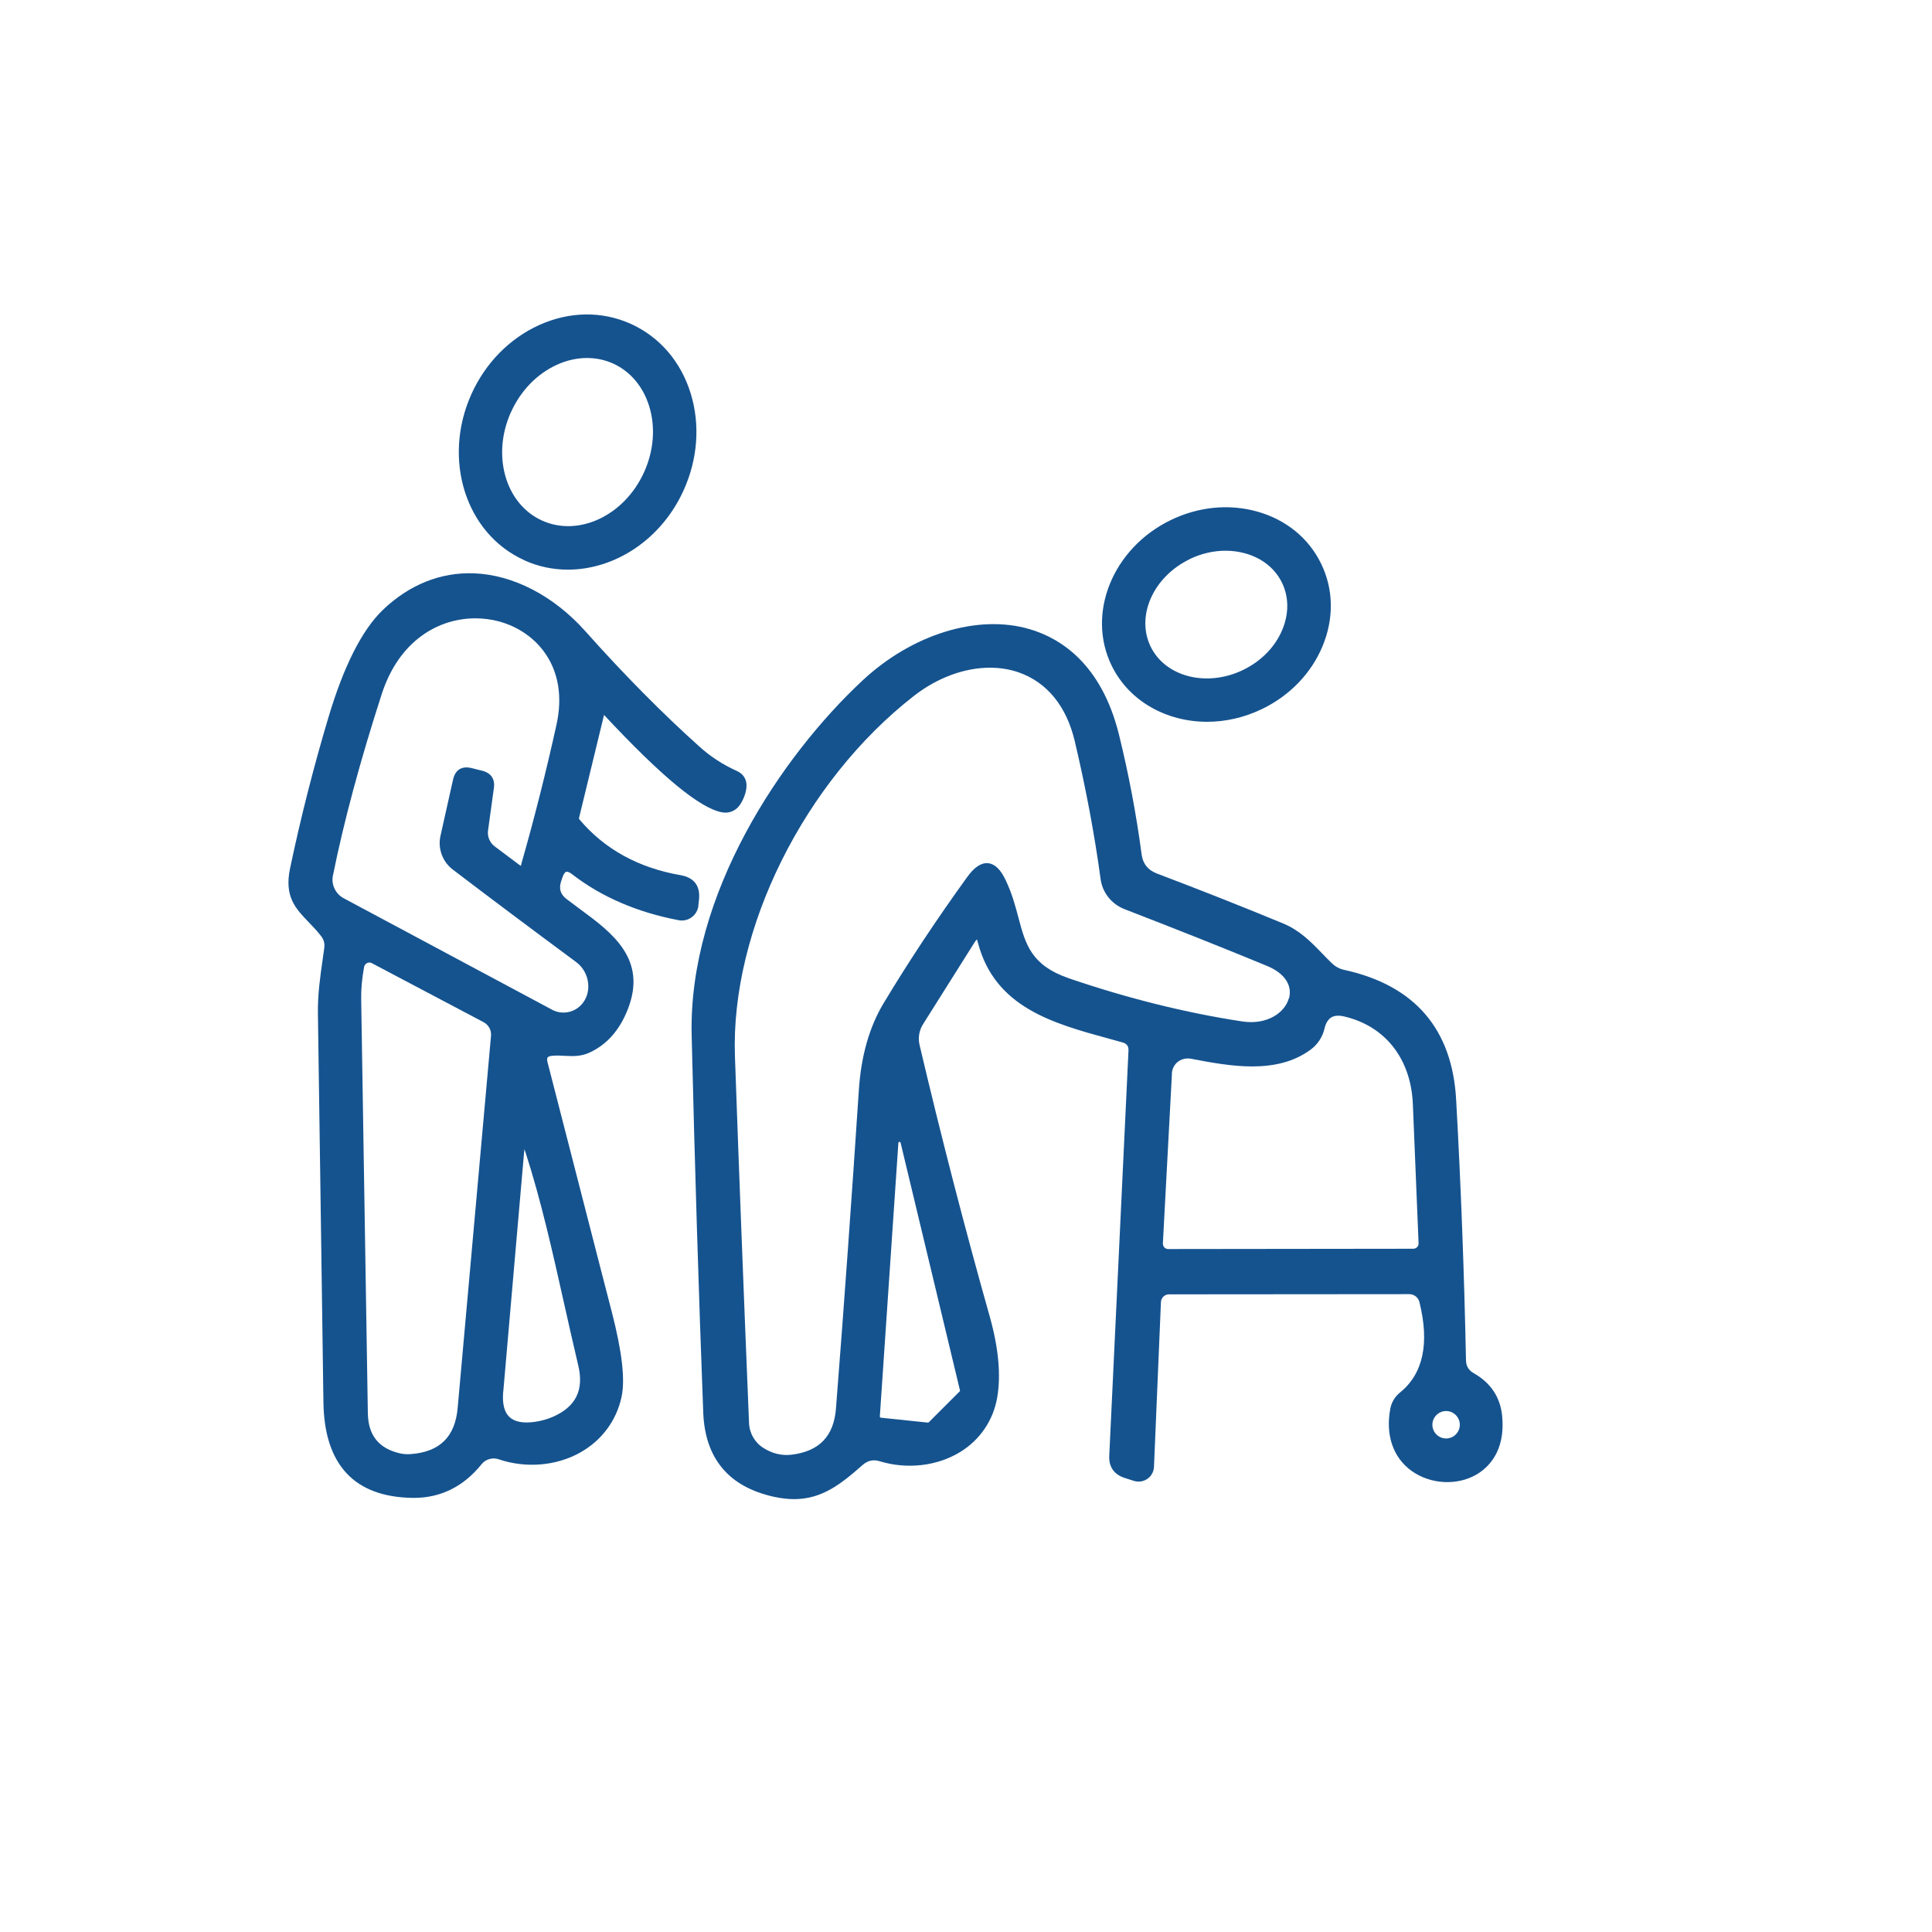
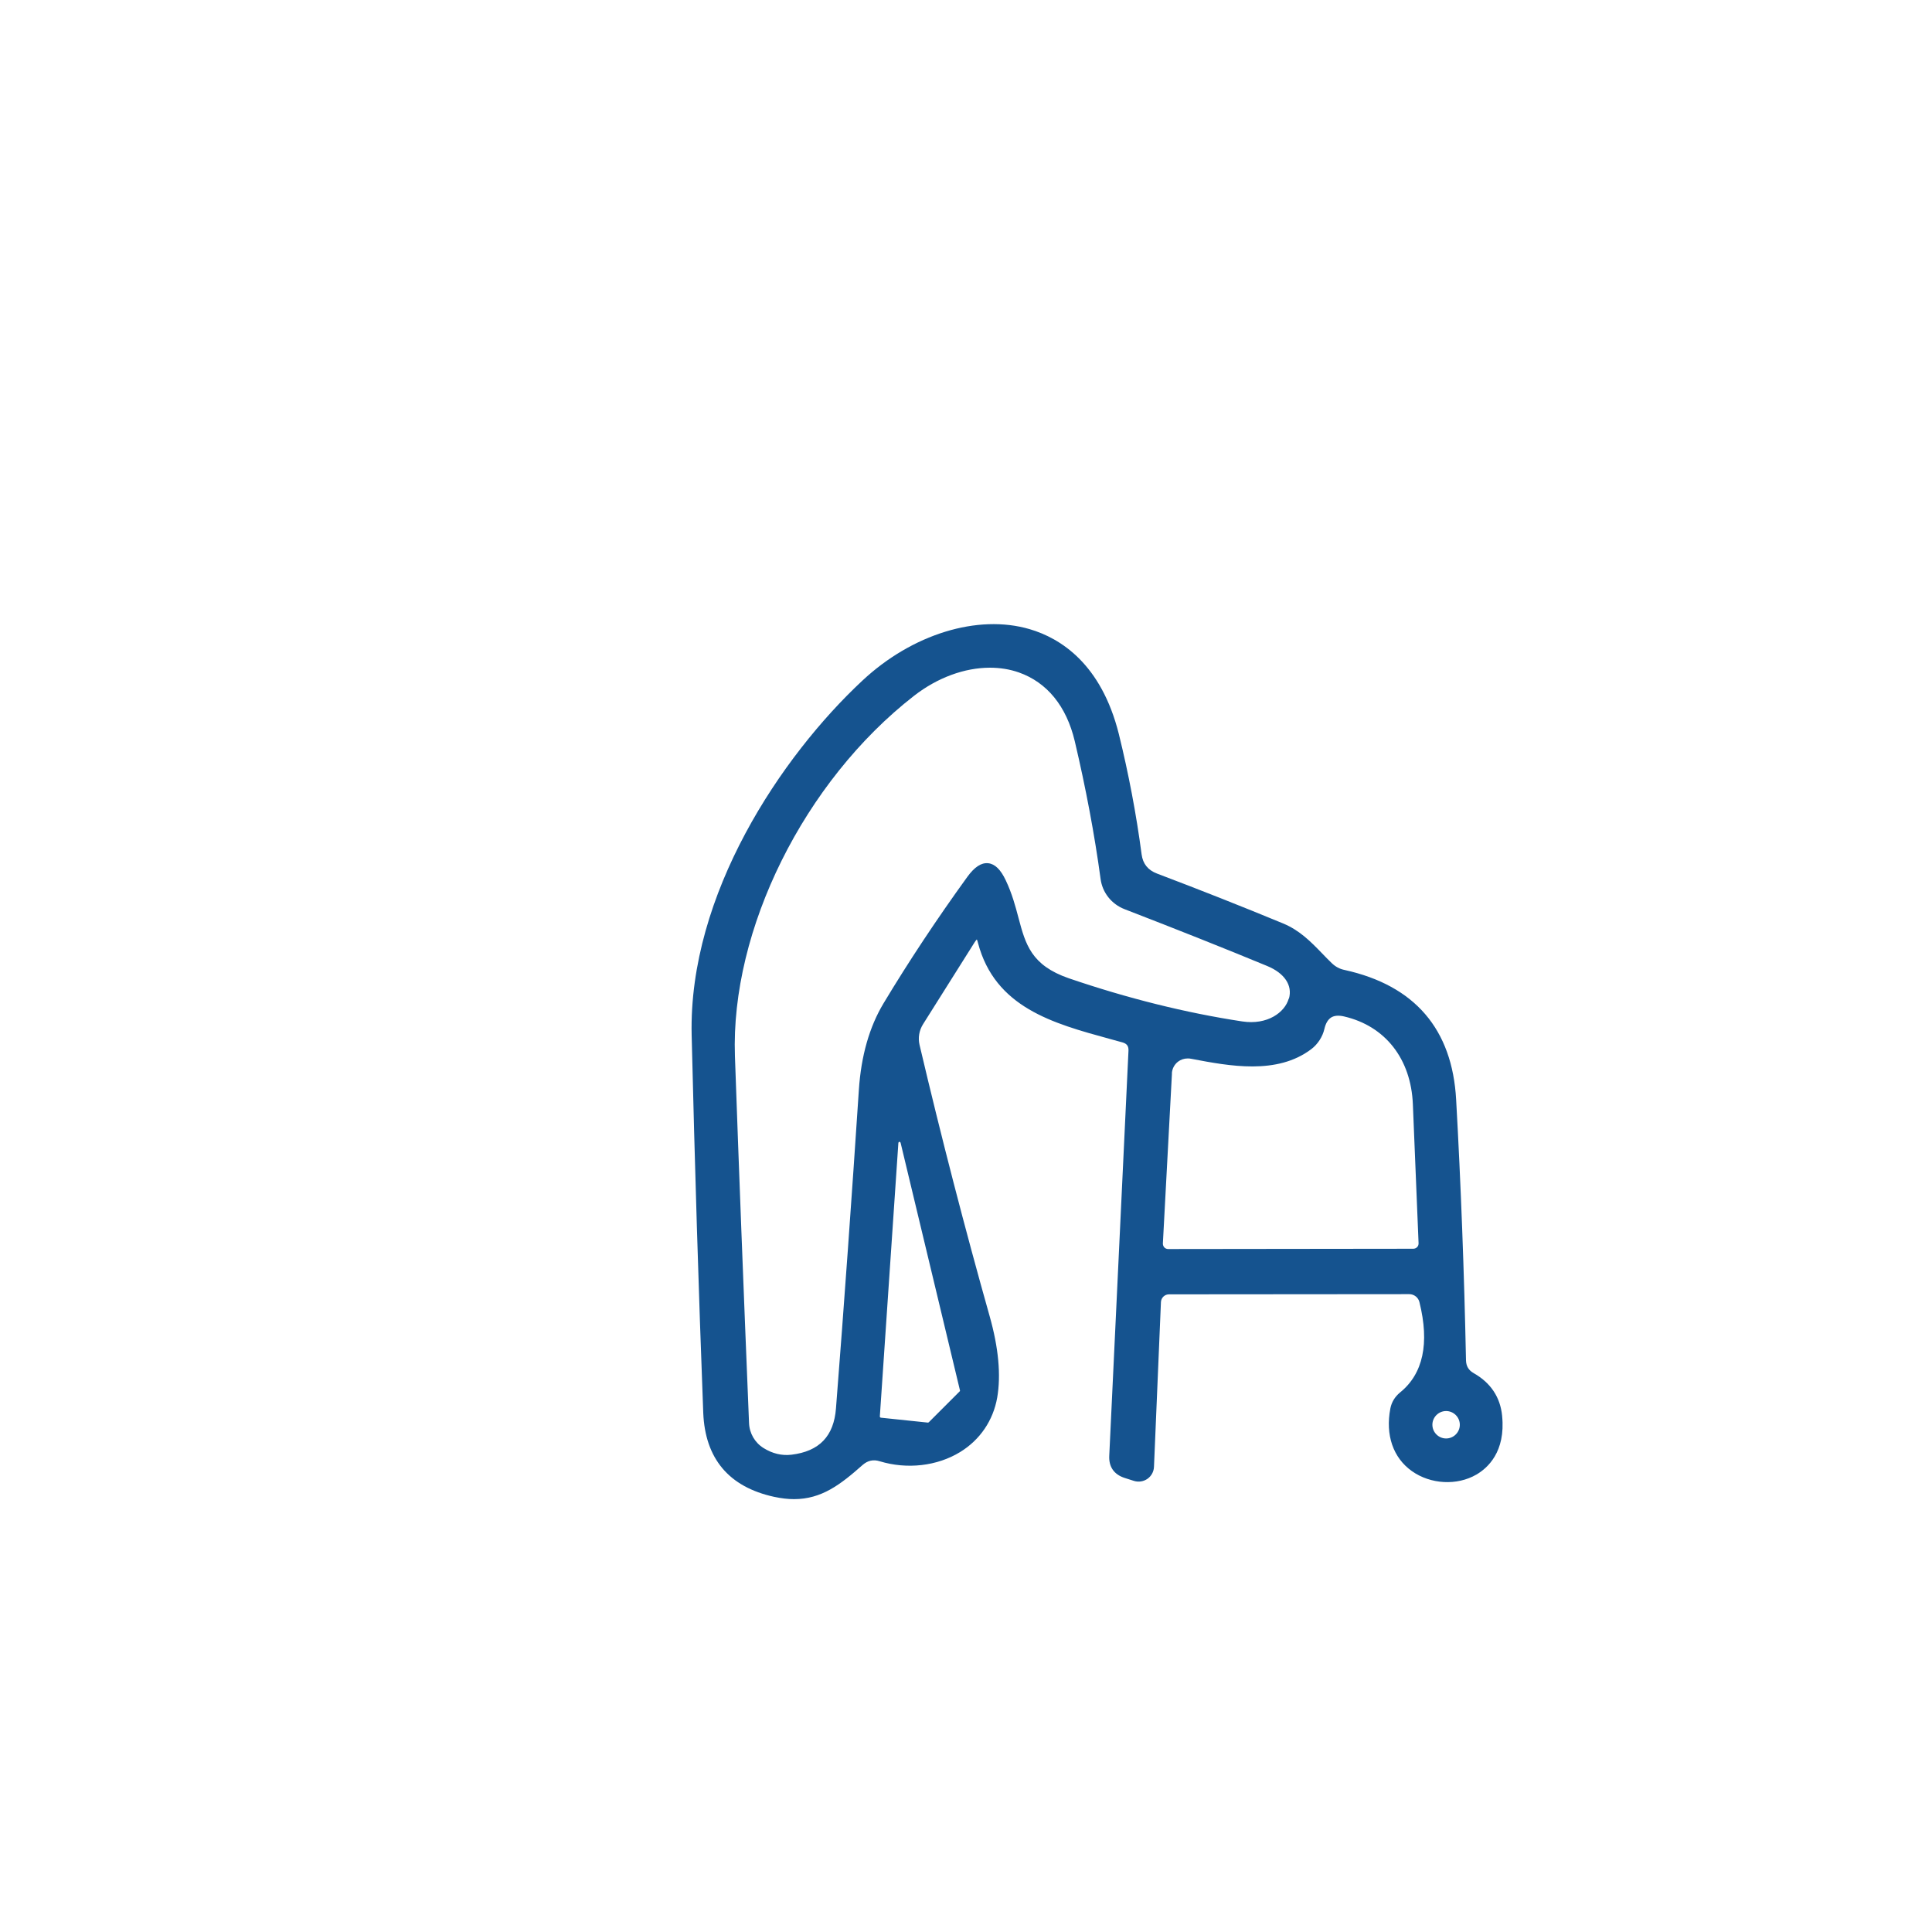
<svg xmlns="http://www.w3.org/2000/svg" id="Ebene_1" data-name="Ebene 1" viewBox="0 0 200 200">
  <defs>
    <style>
      .cls-1 {
        fill: #15538f;
      }
    </style>
  </defs>
-   <path class="cls-1" d="M72.29,93.75l.07-.62c.15-1.41-.5-2.28-1.89-2.53-4.35-.75-7.87-2.68-10.46-5.74-.07-.07-.08-.13-.06-.22l2.58-10.63c5.93,6.36,9.92,9.66,12.21,10.08.74.15,1.49-.18,1.88-.81.36-.55.58-1.14.65-1.74.08-.8-.28-1.42-1.01-1.74-1.44-.65-2.73-1.49-3.83-2.49-3.82-3.42-7.8-7.44-11.83-11.96-3.26-3.66-7.47-5.85-11.54-6-3.46-.13-6.73,1.19-9.45,3.81-2.15,2.08-4.03,5.81-5.61,11.1-1.56,5.22-2.89,10.47-3.97,15.62-.62,2.94.56,4.16,1.92,5.58.42.43.85.88,1.27,1.42.3.37.41.77.35,1.24l-.16,1.14c-.27,1.9-.53,3.69-.5,5.66.13,8.73.25,17.12.36,25.17l.21,15.03c.08,6.51,3.2,9.86,9.25,9.94.04,0,.08,0,.12,0,2.78,0,5.13-1.17,7-3.48.42-.53,1.13-.73,1.76-.52,2.82.96,5.99.7,8.48-.71,2.21-1.25,3.72-3.29,4.25-5.73.39-1.79.06-4.67-1.01-8.82l-1.14-4.41c-1.94-7.55-3.78-14.68-5.51-21.43-.04-.15-.07-.36,0-.48.08-.12.29-.17.45-.18.44-.05.87-.03,1.33,0,.83.04,1.69.08,2.57-.34,1.77-.81,3.1-2.3,3.94-4.43,2.1-5.26-1.65-8.01-4.97-10.45-.46-.34-.92-.68-1.36-1.02-.62-.48-.79-1.04-.57-1.77l.15-.45c.11-.33.25-.55.39-.59.14-.04.37.05.64.27,3.02,2.33,6.73,3.93,11.01,4.74.47.09.97-.02,1.35-.31.39-.29.64-.73.69-1.2ZM53.98,89.45c-.03.1-.06.15-.06.17-.02,0-.08-.03-.16-.09l-2.56-1.92c-.5-.38-.76-1-.68-1.62l.61-4.44c.12-.91-.3-1.53-1.2-1.76l-1.12-.28c-.49-.12-.91-.08-1.24.12-.33.2-.55.56-.67,1.07l-1.3,5.82c-.3,1.32.21,2.7,1.29,3.51,3.95,3.01,8.24,6.22,12.75,9.56.72.53,1.17,1.35,1.25,2.25.07.83-.18,1.61-.73,2.19-.77.82-2,1.03-3,.5l-21.61-11.56c-.82-.45-1.27-1.4-1.09-2.31,1.12-5.57,2.82-11.89,5.05-18.79,1.81-5.6,5.91-7.86,9.7-7.86.84,0,1.67.11,2.45.32,3.9,1.06,7.25,4.77,5.95,10.68-1.06,4.8-2.28,9.66-3.65,14.45ZM52.1,144.04l2.15-24.71c.01-.14.03-.26.04-.36.04.1.08.21.12.35,1.59,4.91,2.8,10.32,3.97,15.55.49,2.17.97,4.34,1.48,6.48h0c.61,2.54-.25,4.28-2.63,5.32-.57.25-1.2.42-1.86.52-1.22.17-2.11,0-2.64-.51-.53-.5-.75-1.39-.64-2.62ZM37.69,100.1c.04-.18.16-.33.32-.41.07-.03.15-.05.23-.05.09,0,.18.02.26.07l11.57,6.11c.51.28.81.82.76,1.4l-3.45,38.5c-.26,3.03-1.87,4.6-4.9,4.81-.32.03-.68,0-1.04-.07-2.21-.5-3.31-1.85-3.36-4.13-.21-13.07-.44-27.36-.69-42.87-.02-1.05.08-2.15.3-3.35Z" />
  <path class="cls-1" d="M155.5,146.57c-.19-1.93-1.18-3.42-2.94-4.42-.53-.3-.78-.72-.8-1.32-.19-9.17-.53-18.24-1.02-26.98-.4-7.32-4.29-11.84-11.55-13.44-.5-.1-.93-.33-1.31-.69-.36-.34-.69-.69-1.02-1.03-1.2-1.24-2.34-2.4-4.07-3.11-4.23-1.75-8.61-3.48-13.02-5.15-.94-.36-1.46-1.01-1.59-1.98-.55-4.17-1.35-8.37-2.36-12.47-1.82-7.26-6.03-9.91-9.23-10.85-5.37-1.58-12.17.51-17.33,5.34-8.36,7.8-18,22.09-17.66,36.69.32,13.37.72,26.53,1.2,39.09.19,4.75,2.66,7.68,7.33,8.7.75.16,1.43.24,2.07.24,2.85,0,4.81-1.51,7.1-3.54.53-.46,1.11-.59,1.77-.38,2.84.86,5.95.5,8.33-.96,2.05-1.26,3.41-3.26,3.83-5.63.4-2.33.14-5.16-.78-8.42-2.55-9.04-5-18.49-7.26-28.1-.17-.73-.04-1.49.36-2.13l5.34-8.48c.1-.16.18-.25.23-.3.03.06.08.17.12.36,1.76,6.68,7.77,8.33,13.58,9.92.46.13.92.25,1.38.38.46.13.64.39.62.86l-1.99,41.93c-.06,1.15.5,1.95,1.61,2.3l.94.3c.48.15.99.07,1.4-.21.41-.29.66-.74.68-1.25l.72-17.05c.02-.45.39-.8.83-.8l24.88-.02c.5,0,.94.35,1.05.83,1.06,4.27.38,7.42-2.01,9.35-.53.44-.87.99-1,1.65-.53,2.74.28,5.11,2.23,6.49,1.93,1.37,4.67,1.52,6.67.36,1.16-.67,3.04-2.35,2.67-6.06ZM151.12,147.49c0,.78-.64,1.42-1.42,1.42s-1.42-.64-1.42-1.42.64-1.42,1.42-1.42,1.42.64,1.42,1.42ZM133.41,103.37c-.4,1.44-2.22,2.76-4.8,2.37-5.87-.89-11.91-2.4-17.97-4.47-3.9-1.35-4.48-3.52-5.21-6.27-.31-1.17-.66-2.49-1.31-3.86-.53-1.13-1.13-1.71-1.83-1.78-.71-.07-1.41.39-2.15,1.41h0c-3.17,4.38-6.09,8.79-8.68,13.1-1.46,2.43-2.32,5.44-2.55,8.95-.73,11.04-1.52,22.14-2.37,32.97-.22,2.88-1.72,4.45-4.6,4.8-1,.12-1.97-.11-2.9-.69-.9-.56-1.46-1.53-1.5-2.59-.57-13.87-1.05-26.29-1.46-37.97-.46-13.1,7.16-28.45,18.54-37.31,2.43-1.89,5.24-2.91,7.86-2.91,1.04,0,2.05.16,2.99.49,2.92,1.03,4.93,3.49,5.79,7.12,1.15,4.88,2.05,9.67,2.67,14.24.18,1.43,1.14,2.63,2.49,3.15,5.51,2.13,10.34,4.05,14.76,5.88,1.79.74,2.64,2,2.25,3.38ZM121.31,111.12c.03-.48.25-.91.63-1.21.29-.22.63-.34,1.02-.34.12,0,.25.01.38.04,3.94.75,8.85,1.68,12.4-1,.68-.52,1.17-1.28,1.36-2.09.13-.58.37-.98.7-1.19.32-.2.77-.24,1.33-.11,4.28.99,6.94,4.4,7.13,9.1.2,4.98.4,9.78.59,14.38,0,.15-.04.29-.14.39-.11.12-.26.18-.42.18l-25.36.03c-.15,0-.3-.06-.4-.17-.1-.11-.15-.25-.15-.4l.94-17.61ZM96.08,147.27l-4.88-.51c-.07,0-.12-.07-.12-.13l1.92-28.32s.03-.11.09-.11h.01s.1.01.13.1l6.15,25.65s.01.04-.04.09l-3.19,3.19s-.07.04-.09.04Z" />
-   <path class="cls-1" d="M54.27,58c1.46.66,2.99.97,4.52.97,4.85,0,9.68-3.11,11.99-8.24,1.45-3.22,1.71-6.76.73-9.97-1.01-3.31-3.22-5.88-6.2-7.23-2.99-1.35-6.37-1.3-9.52.13-3.05,1.39-5.54,3.92-6.99,7.14-3.04,6.75-.59,14.46,5.47,17.19ZM52.9,42.66c1-2.22,2.69-3.96,4.75-4.9,1.03-.47,2.09-.7,3.12-.7.93,0,1.84.19,2.69.57,1.79.81,3.12,2.39,3.75,4.44.66,2.16.47,4.58-.53,6.8-2.02,4.48-6.76,6.74-10.56,5.02-3.8-1.71-5.25-6.76-3.22-11.24Z" />
-   <path class="cls-1" d="M124.96,74.72c1.89,0,3.84-.43,5.7-1.33,2.85-1.38,5.06-3.67,6.23-6.45,1.21-2.88,1.17-5.93-.13-8.59-1.29-2.66-3.66-4.58-6.67-5.41-2.9-.8-6.07-.48-8.92.91-5.98,2.91-8.72,9.65-6.1,15.04,1.81,3.72,5.7,5.83,9.9,5.83ZM123.13,57.89c1.21-.59,2.49-.88,3.74-.88.69,0,1.36.09,2.02.27,1.74.48,3.1,1.56,3.82,3.04.72,1.48.73,3.21.03,4.88-.74,1.77-2.18,3.24-4.05,4.15-3.75,1.82-8.05.73-9.58-2.42-1.53-3.16.27-7.21,4.02-9.03Z" />
</svg>